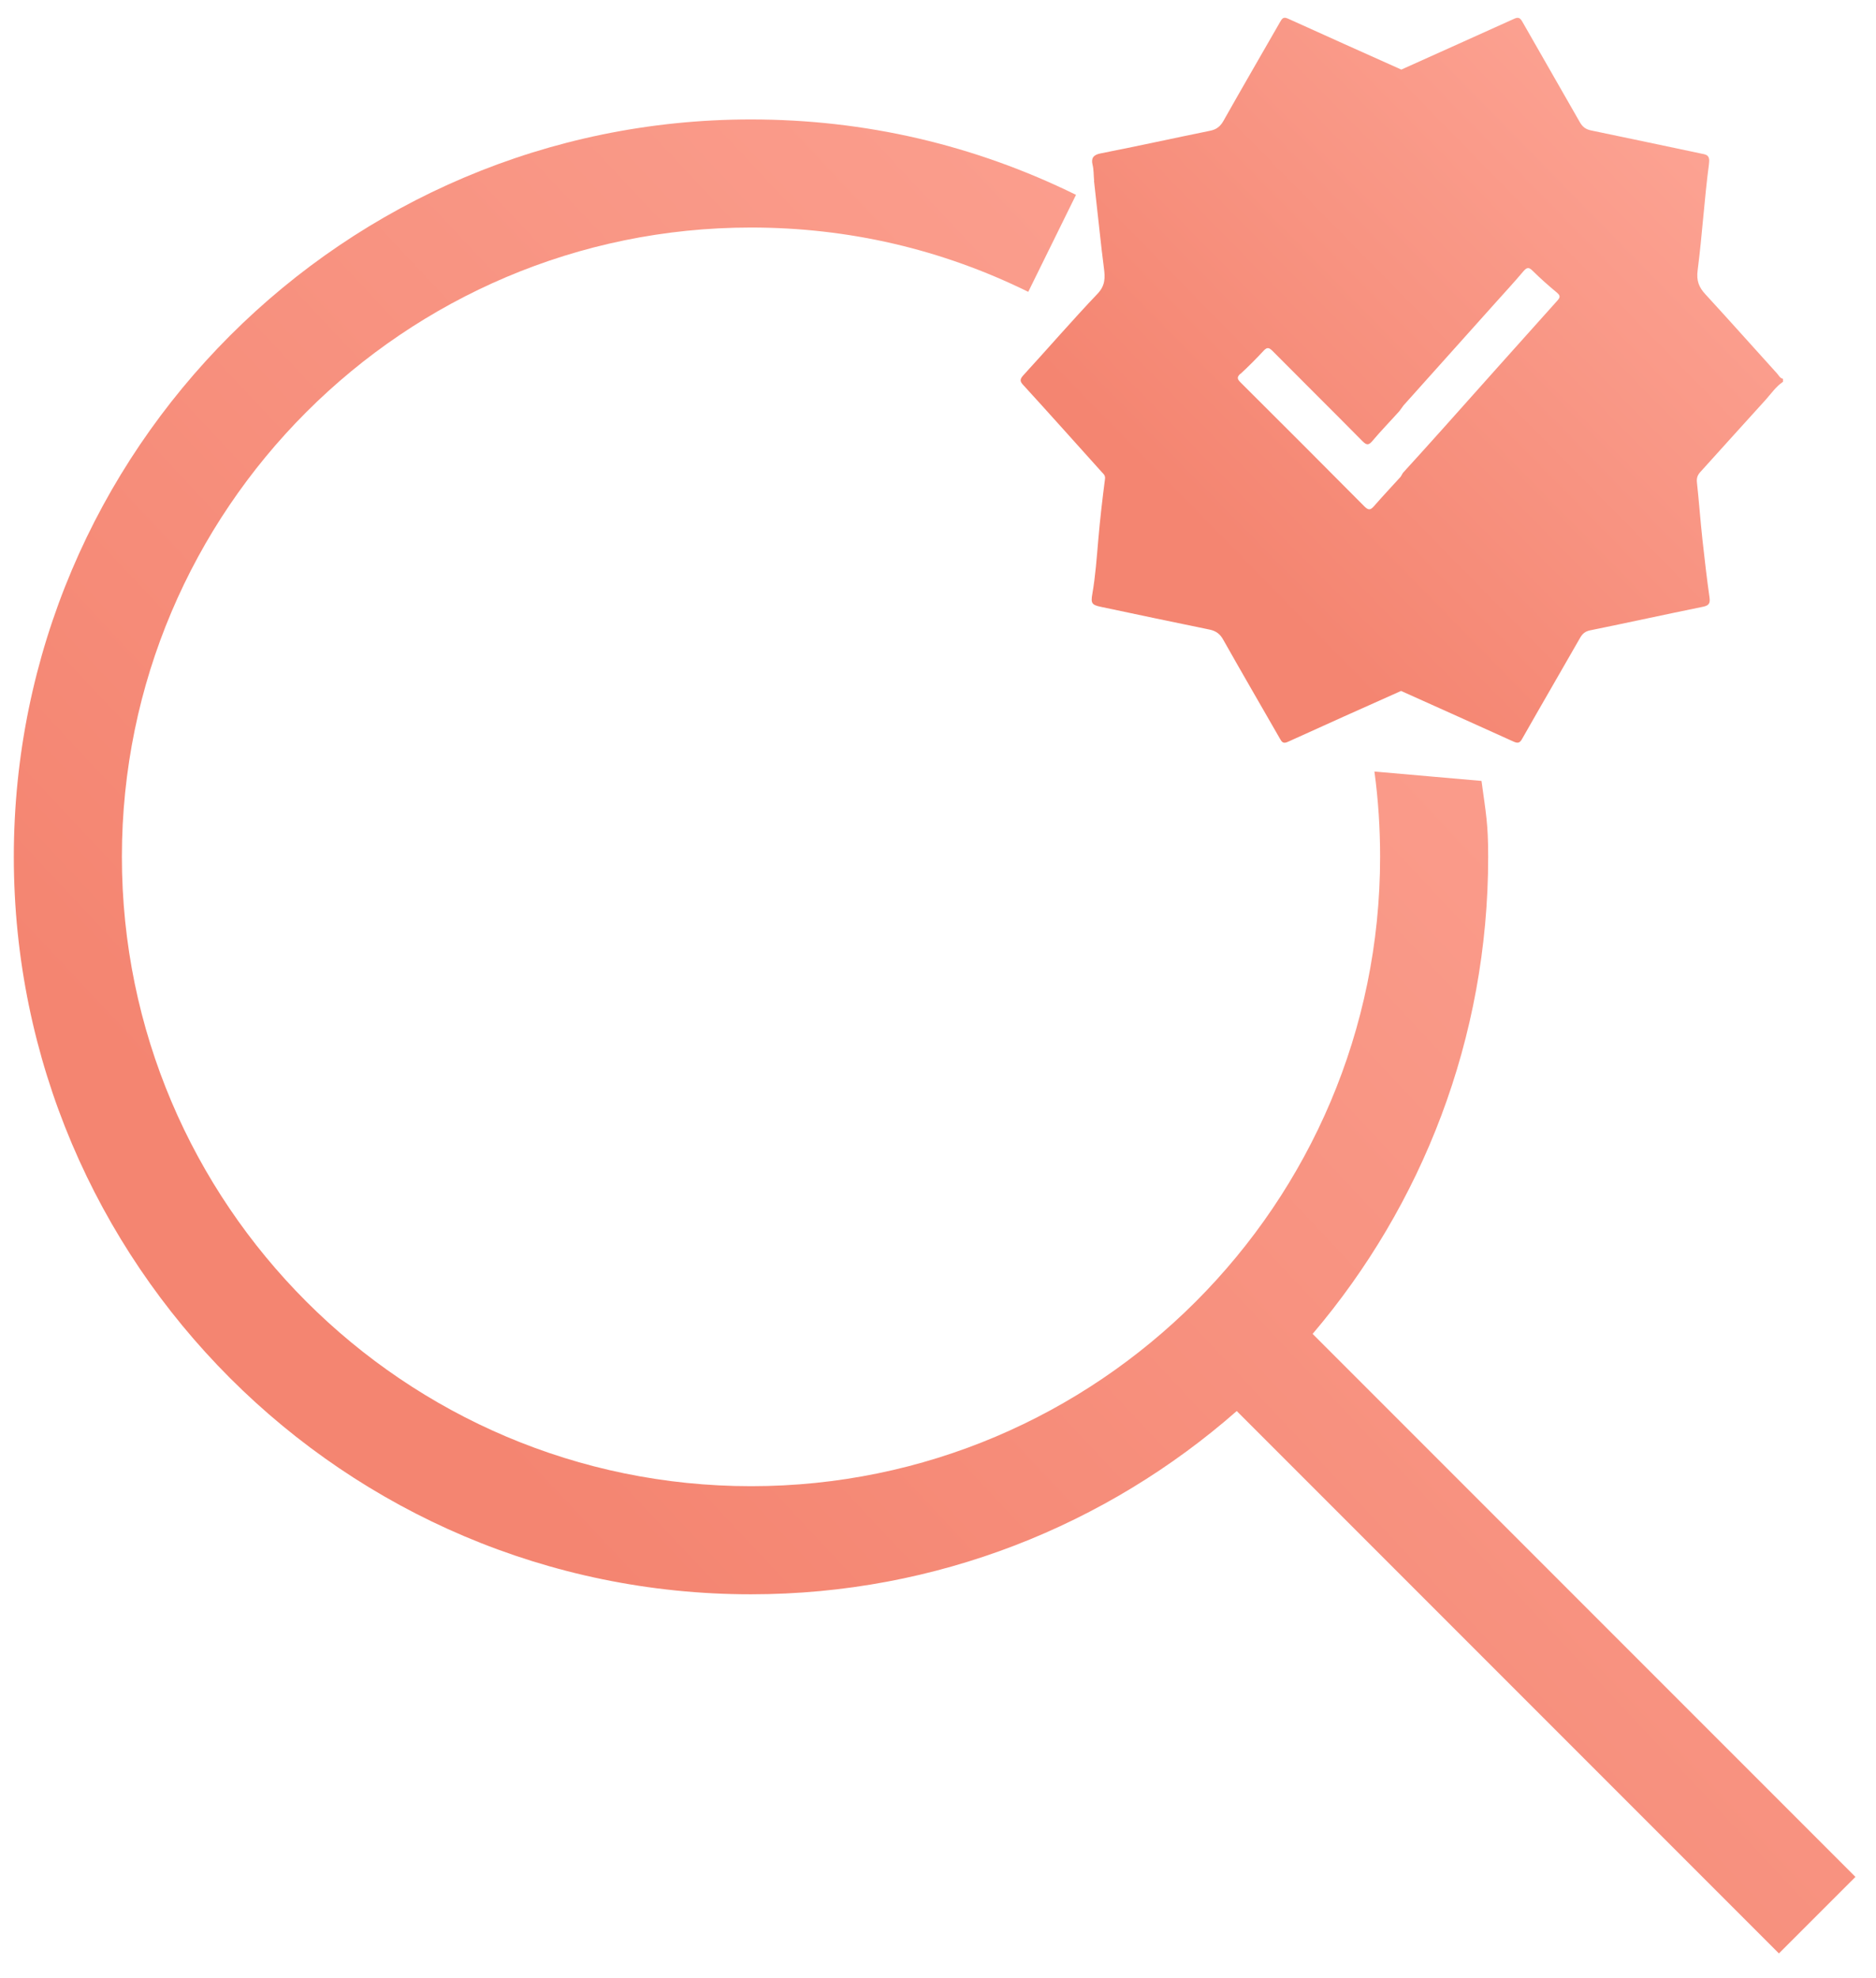
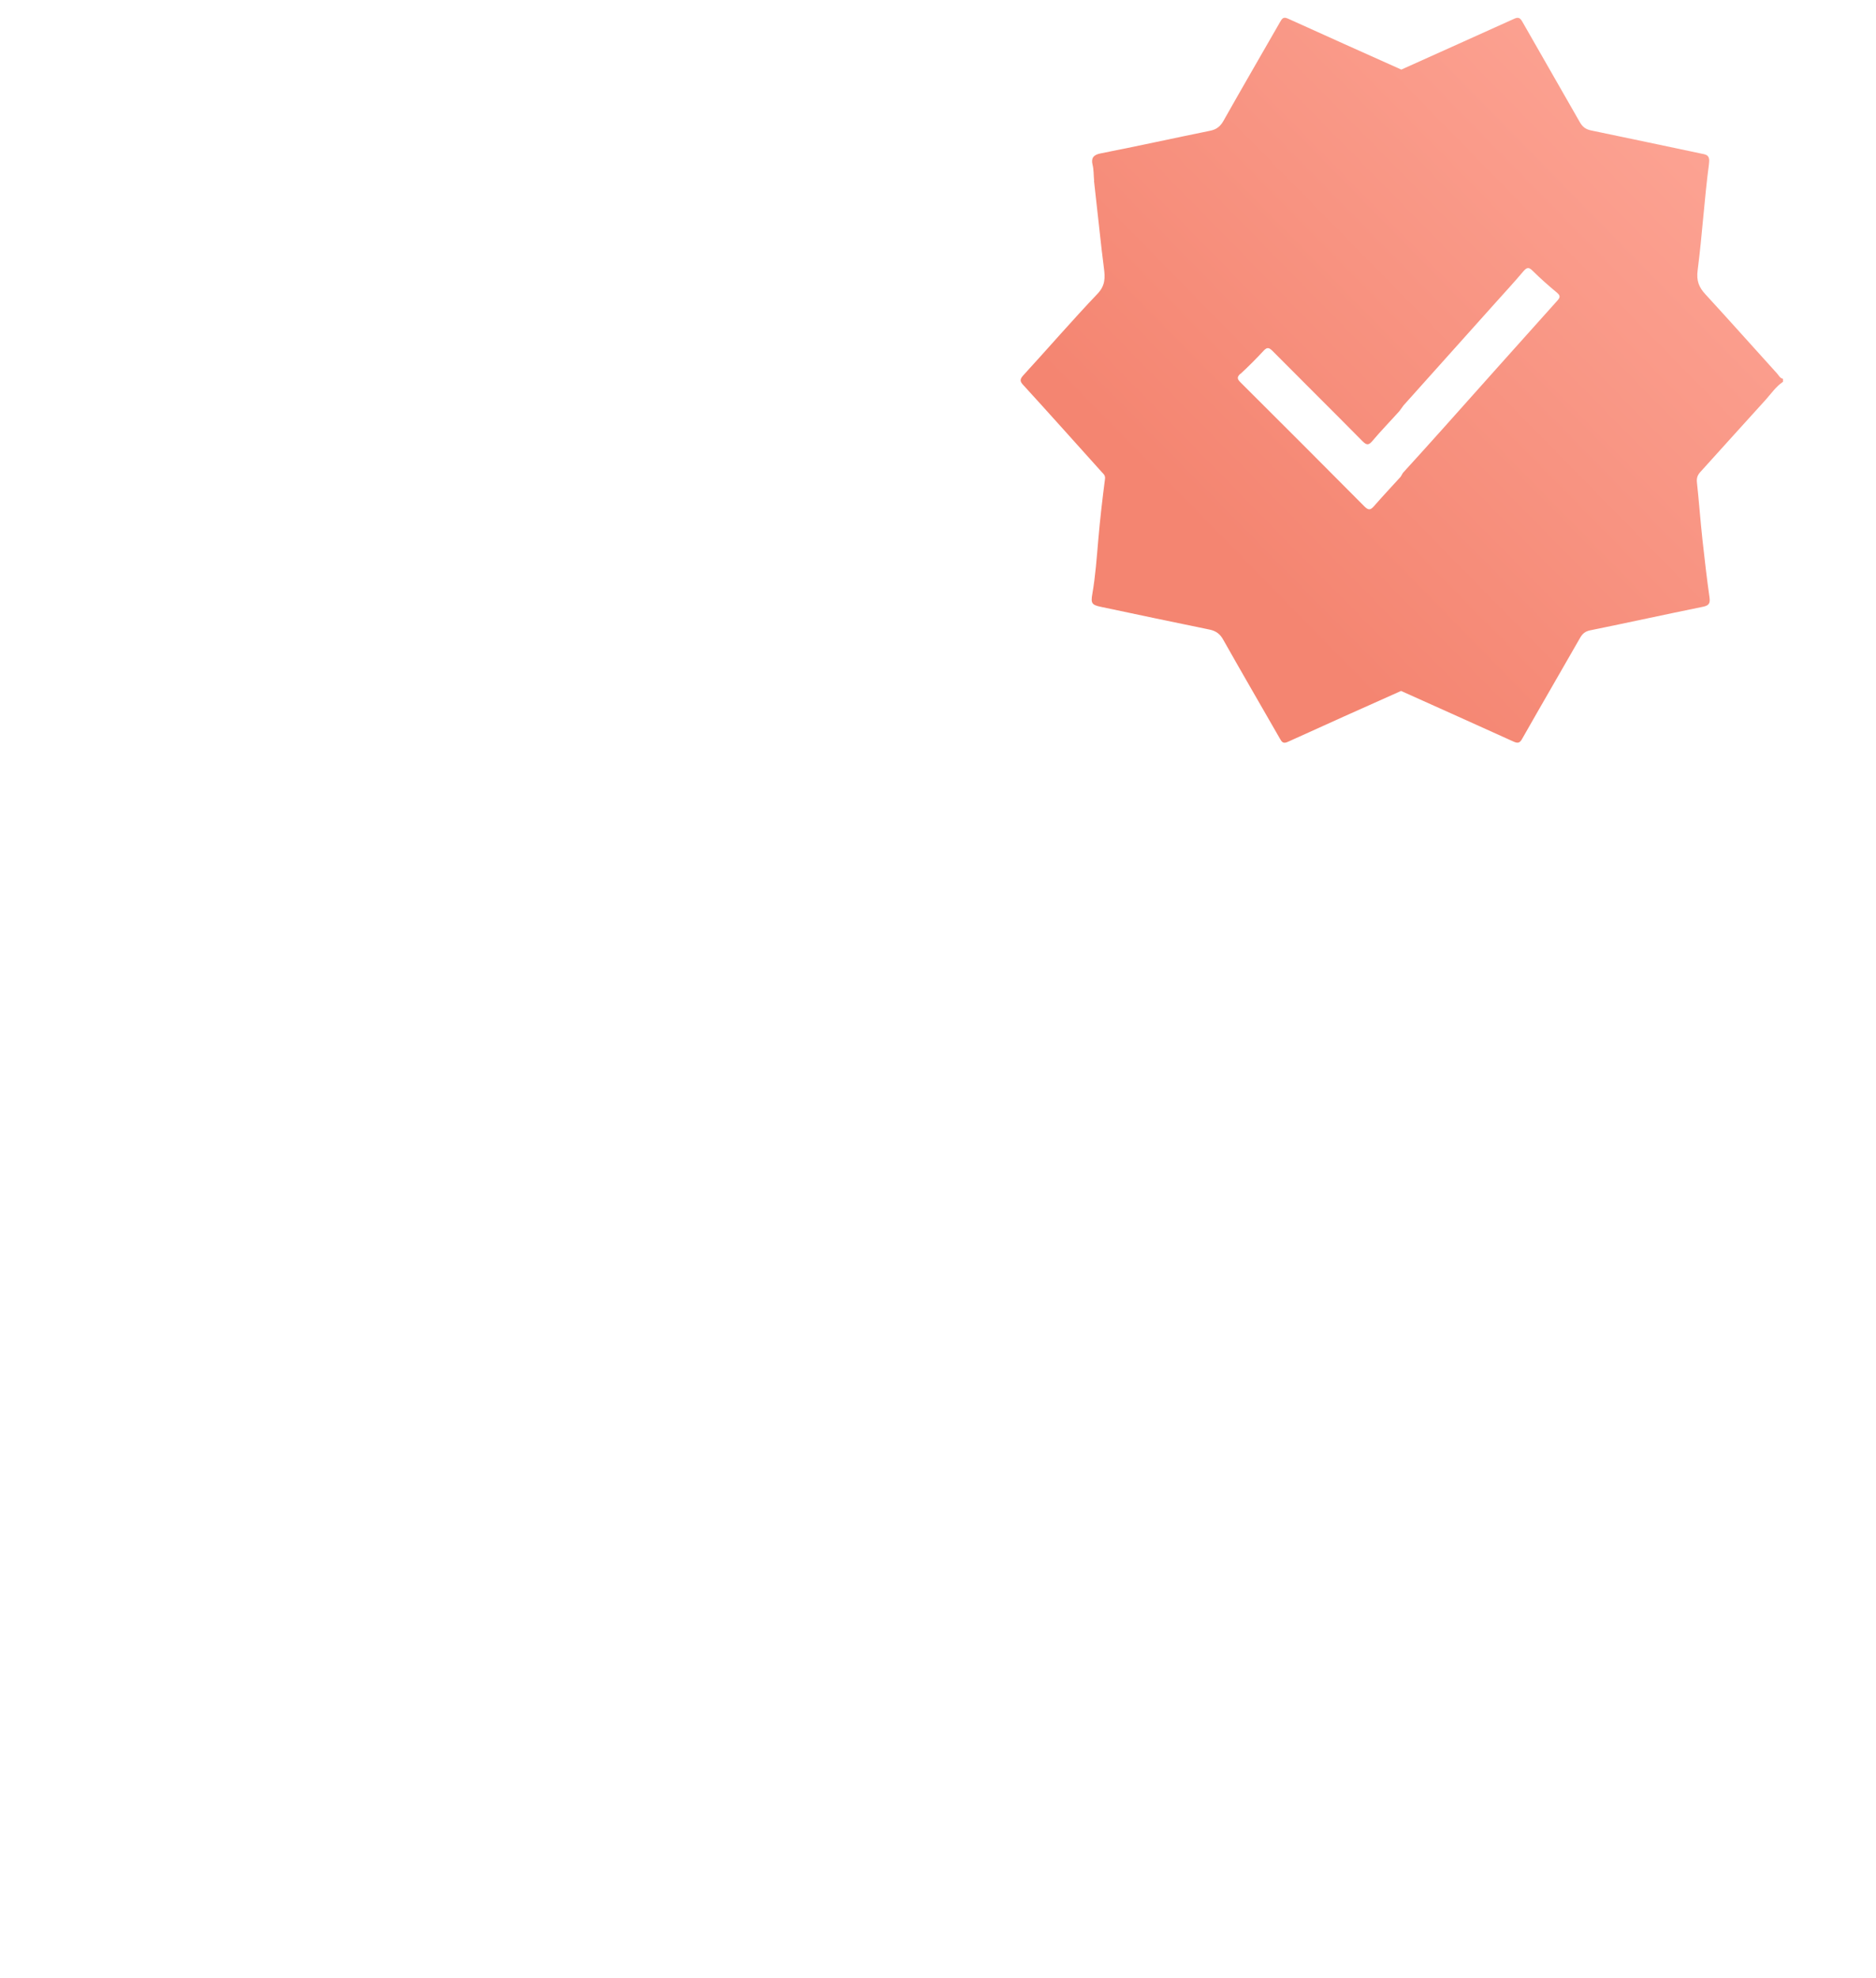
<svg xmlns="http://www.w3.org/2000/svg" width="74" height="78" viewBox="0 0 74 78" fill="none">
-   <path d="M73.189 74.01L51.777 52.598C56.093 47.523 58.702 40.953 58.702 33.785C58.702 32.467 58.614 32.087 58.439 30.793L54.215 30.423C54.366 31.527 54.439 32.661 54.439 33.79C54.439 47.474 43.31 58.603 29.626 58.603C15.942 58.603 4.808 47.469 4.808 33.785C4.808 20.102 15.942 8.972 29.621 8.972C33.461 8.972 37.139 9.824 40.56 11.508L42.444 7.683C38.434 5.712 34.122 4.71 29.621 4.71C13.592 4.71 0.545 17.751 0.545 33.785C0.545 49.82 13.592 62.866 29.621 62.866C36.955 62.866 43.66 60.136 48.784 55.64L70.171 77.027L73.189 74.01Z" fill="url(#paint0_linear_207_30)" />
  <path d="M43.154 7.133C43.227 7.805 43.305 8.476 43.378 9.153C43.431 9.62 43.48 10.092 43.544 10.564C43.592 10.934 43.607 11.25 43.3 11.576C42.298 12.627 41.349 13.727 40.371 14.793C40.23 14.948 40.215 15.031 40.371 15.191C41.407 16.325 42.434 17.474 43.466 18.622C43.529 18.69 43.607 18.744 43.587 18.89C43.485 19.678 43.393 20.466 43.325 21.255C43.261 21.985 43.212 22.71 43.086 23.43C43.023 23.785 43.071 23.853 43.412 23.926C44.848 24.228 46.283 24.535 47.719 24.827C47.967 24.88 48.123 24.997 48.249 25.221C48.984 26.525 49.738 27.819 50.483 29.119C50.556 29.25 50.609 29.338 50.794 29.255C52.278 28.579 53.772 27.912 55.266 27.245C56.75 27.912 58.23 28.574 59.709 29.245C59.884 29.323 59.957 29.289 60.045 29.128C60.799 27.8 61.568 26.481 62.327 25.153C62.42 24.987 62.532 24.895 62.721 24.856C64.206 24.554 65.69 24.228 67.174 23.926C67.407 23.878 67.466 23.795 67.432 23.557C67.325 22.797 67.237 22.038 67.154 21.279C67.072 20.525 67.018 19.771 66.936 19.016C66.921 18.856 66.955 18.744 67.062 18.622C67.923 17.673 68.78 16.715 69.646 15.766C69.865 15.522 70.055 15.24 70.332 15.055V14.938C70.215 14.914 70.167 14.807 70.099 14.729C69.159 13.693 68.225 12.642 67.276 11.61C67.013 11.328 66.911 11.07 66.965 10.656C67.145 9.264 67.228 7.853 67.412 6.461C67.461 6.092 67.296 6.097 67.067 6.048C65.631 5.746 64.196 5.44 62.76 5.143C62.551 5.099 62.425 5.006 62.317 4.817C61.568 3.498 60.804 2.184 60.055 0.865C59.967 0.705 59.894 0.661 59.719 0.744C58.239 1.415 56.755 2.077 55.276 2.744C53.787 2.077 52.293 1.41 50.804 0.734C50.619 0.651 50.57 0.734 50.492 0.87C49.748 2.169 48.994 3.464 48.259 4.768C48.132 4.992 47.977 5.109 47.728 5.157C46.293 5.449 44.857 5.766 43.417 6.048C43.12 6.106 43.037 6.242 43.096 6.491C43.149 6.705 43.135 6.914 43.159 7.128L43.154 7.133ZM48.93 14.744C49.247 14.452 49.553 14.145 49.845 13.829C49.981 13.683 50.059 13.703 50.191 13.834C51.373 15.026 52.566 16.204 53.743 17.396C53.904 17.556 53.986 17.566 54.137 17.386C54.478 16.982 54.848 16.603 55.198 16.213C55.252 16.136 55.31 16.063 55.364 15.985C56.566 14.642 57.772 13.299 58.974 11.956C59.349 11.537 59.729 11.128 60.089 10.7C60.22 10.549 60.298 10.52 60.449 10.671C60.755 10.973 61.077 11.26 61.412 11.537C61.563 11.664 61.539 11.732 61.427 11.858C59.913 13.542 58.405 15.235 56.896 16.924C56.381 17.503 55.86 18.072 55.339 18.647C55.31 18.695 55.281 18.744 55.252 18.797C54.901 19.182 54.546 19.561 54.205 19.951C54.069 20.106 53.991 20.14 53.821 19.97C52.2 18.335 50.565 16.705 48.935 15.08C48.809 14.953 48.775 14.88 48.925 14.739L48.93 14.744Z" fill="url(#paint1_linear_207_30)" />
  <defs>
    <linearGradient id="paint0_linear_207_30" x1="62.292" y1="15.557" x2="8.038" y2="66.423" gradientUnits="userSpaceOnUse">
      <stop stop-color="#FCA292" />
      <stop offset="0.807" stop-color="#F48571" />
    </linearGradient>
    <linearGradient id="paint1_linear_207_30" x1="65.821" y1="4.989" x2="44.334" y2="26.086" gradientUnits="userSpaceOnUse">
      <stop stop-color="#FCA292" />
      <stop offset="0.807" stop-color="#F48571" />
    </linearGradient>
  </defs>
</svg>